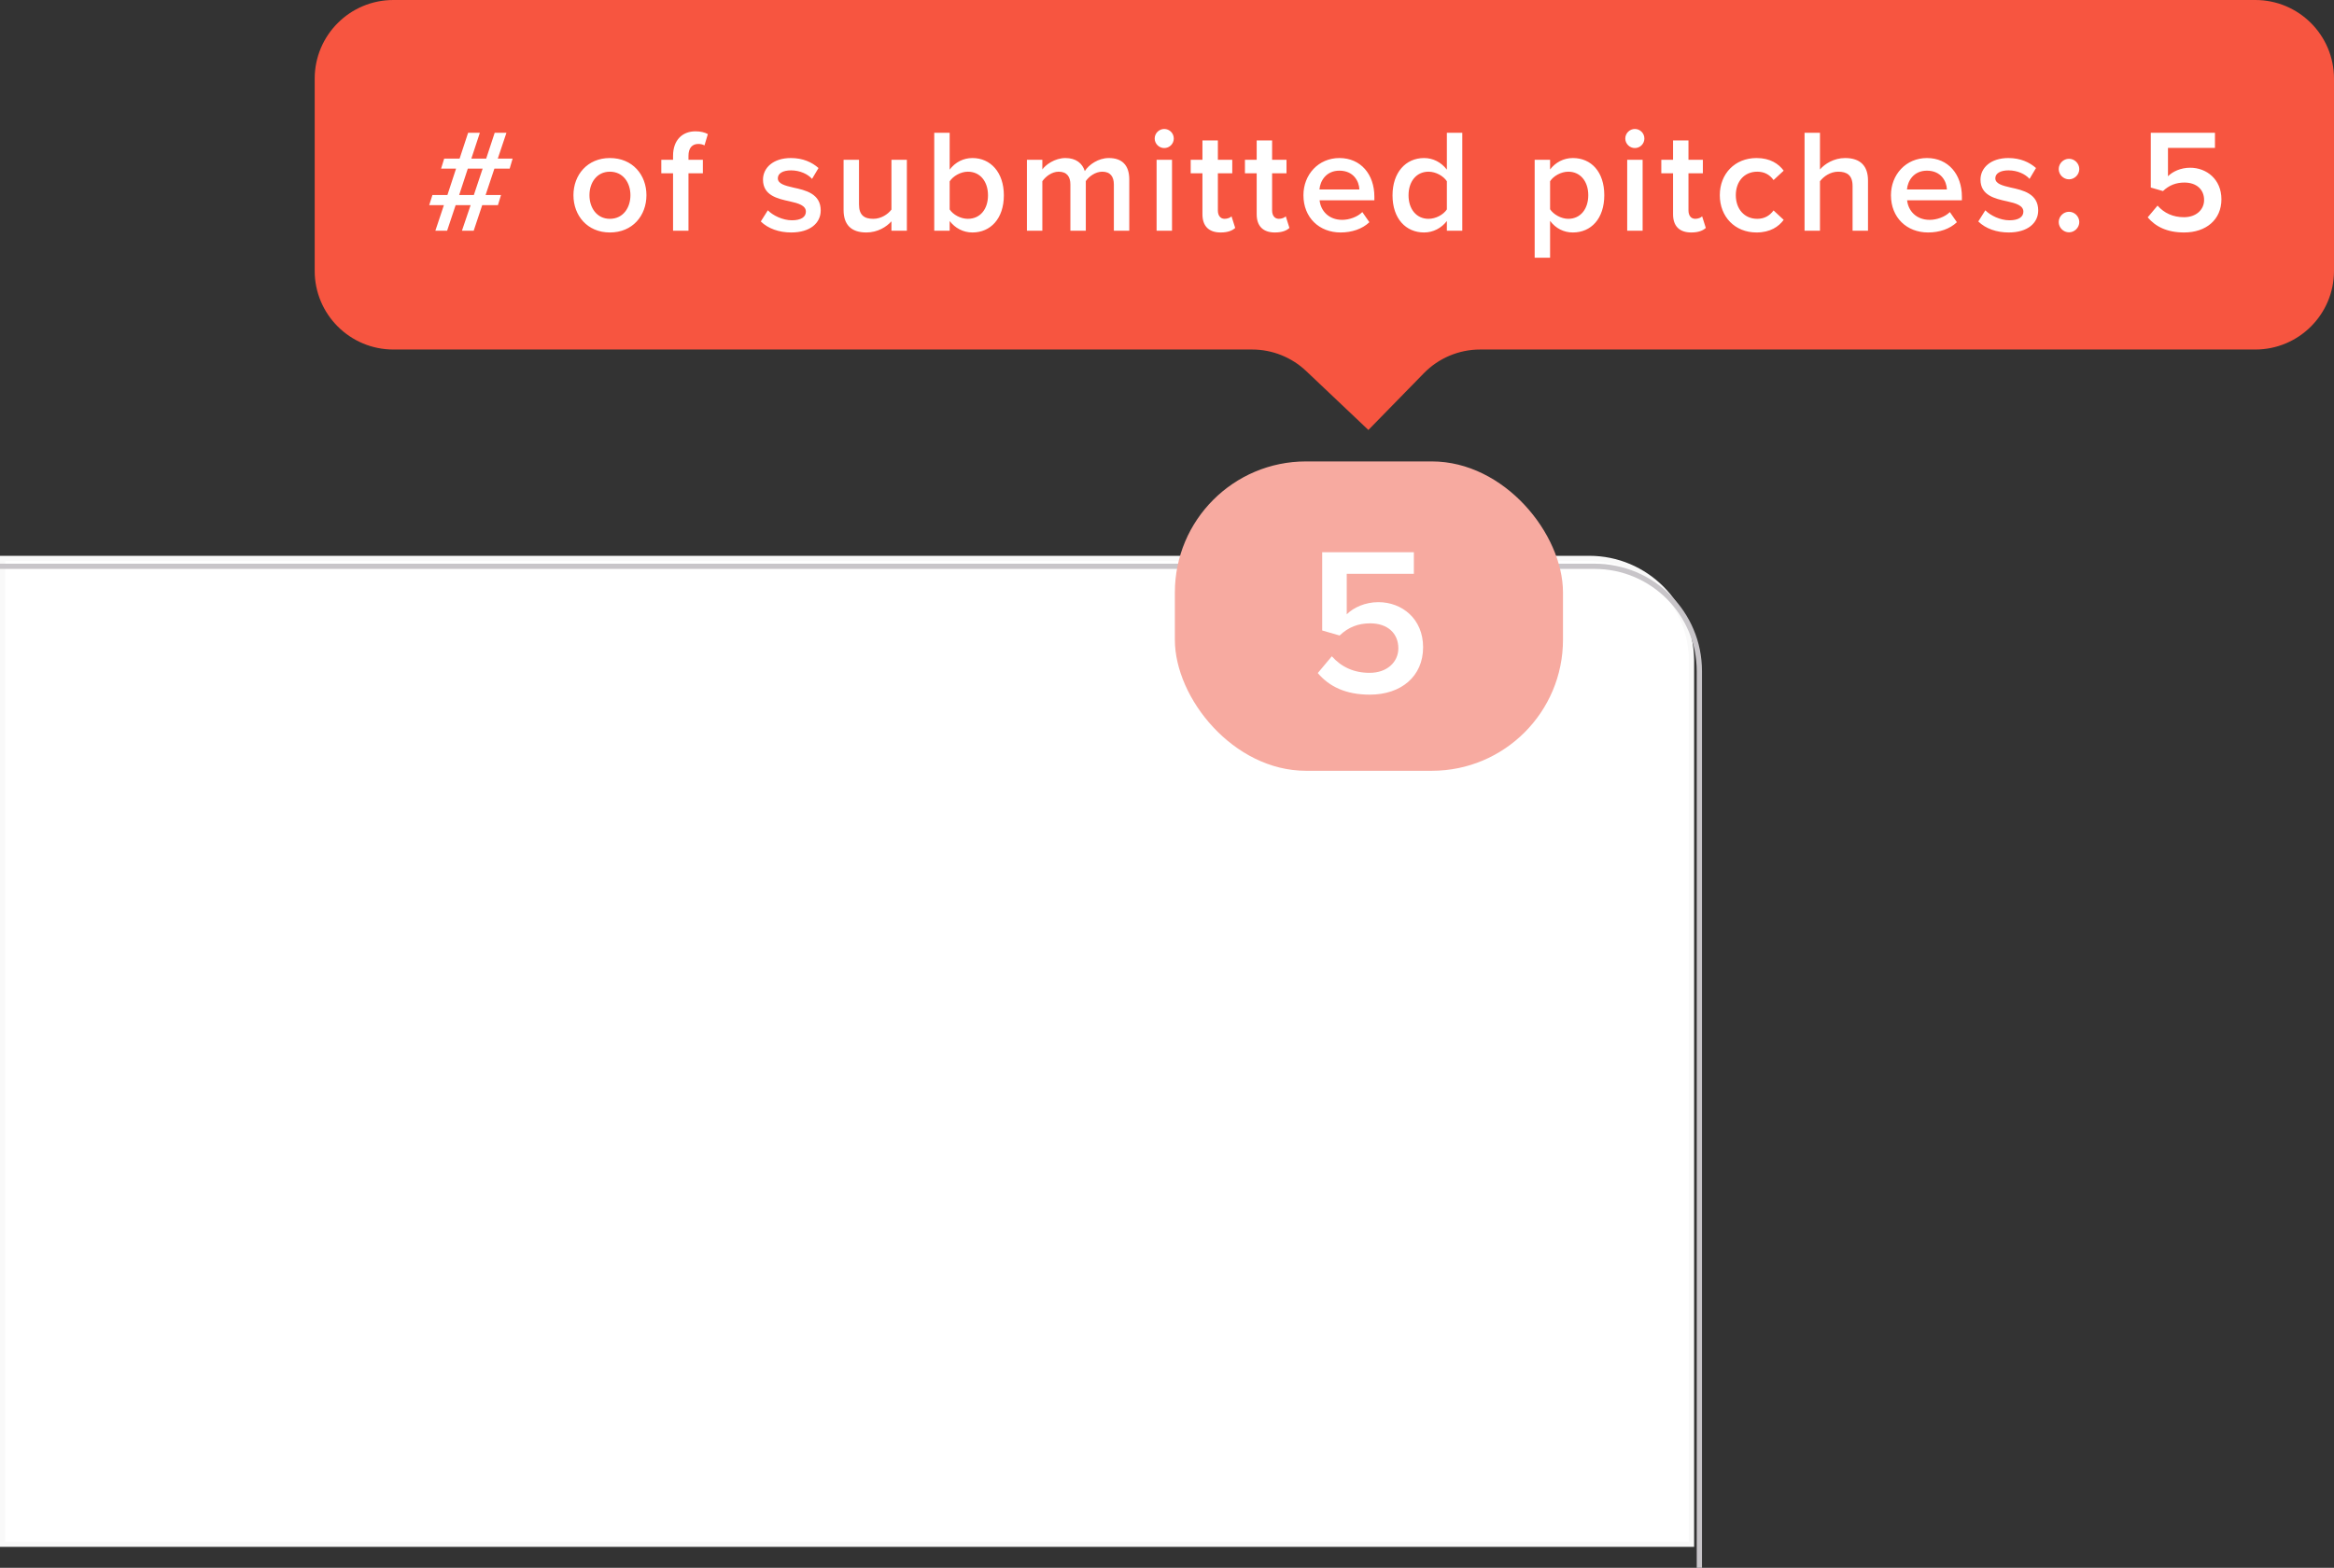
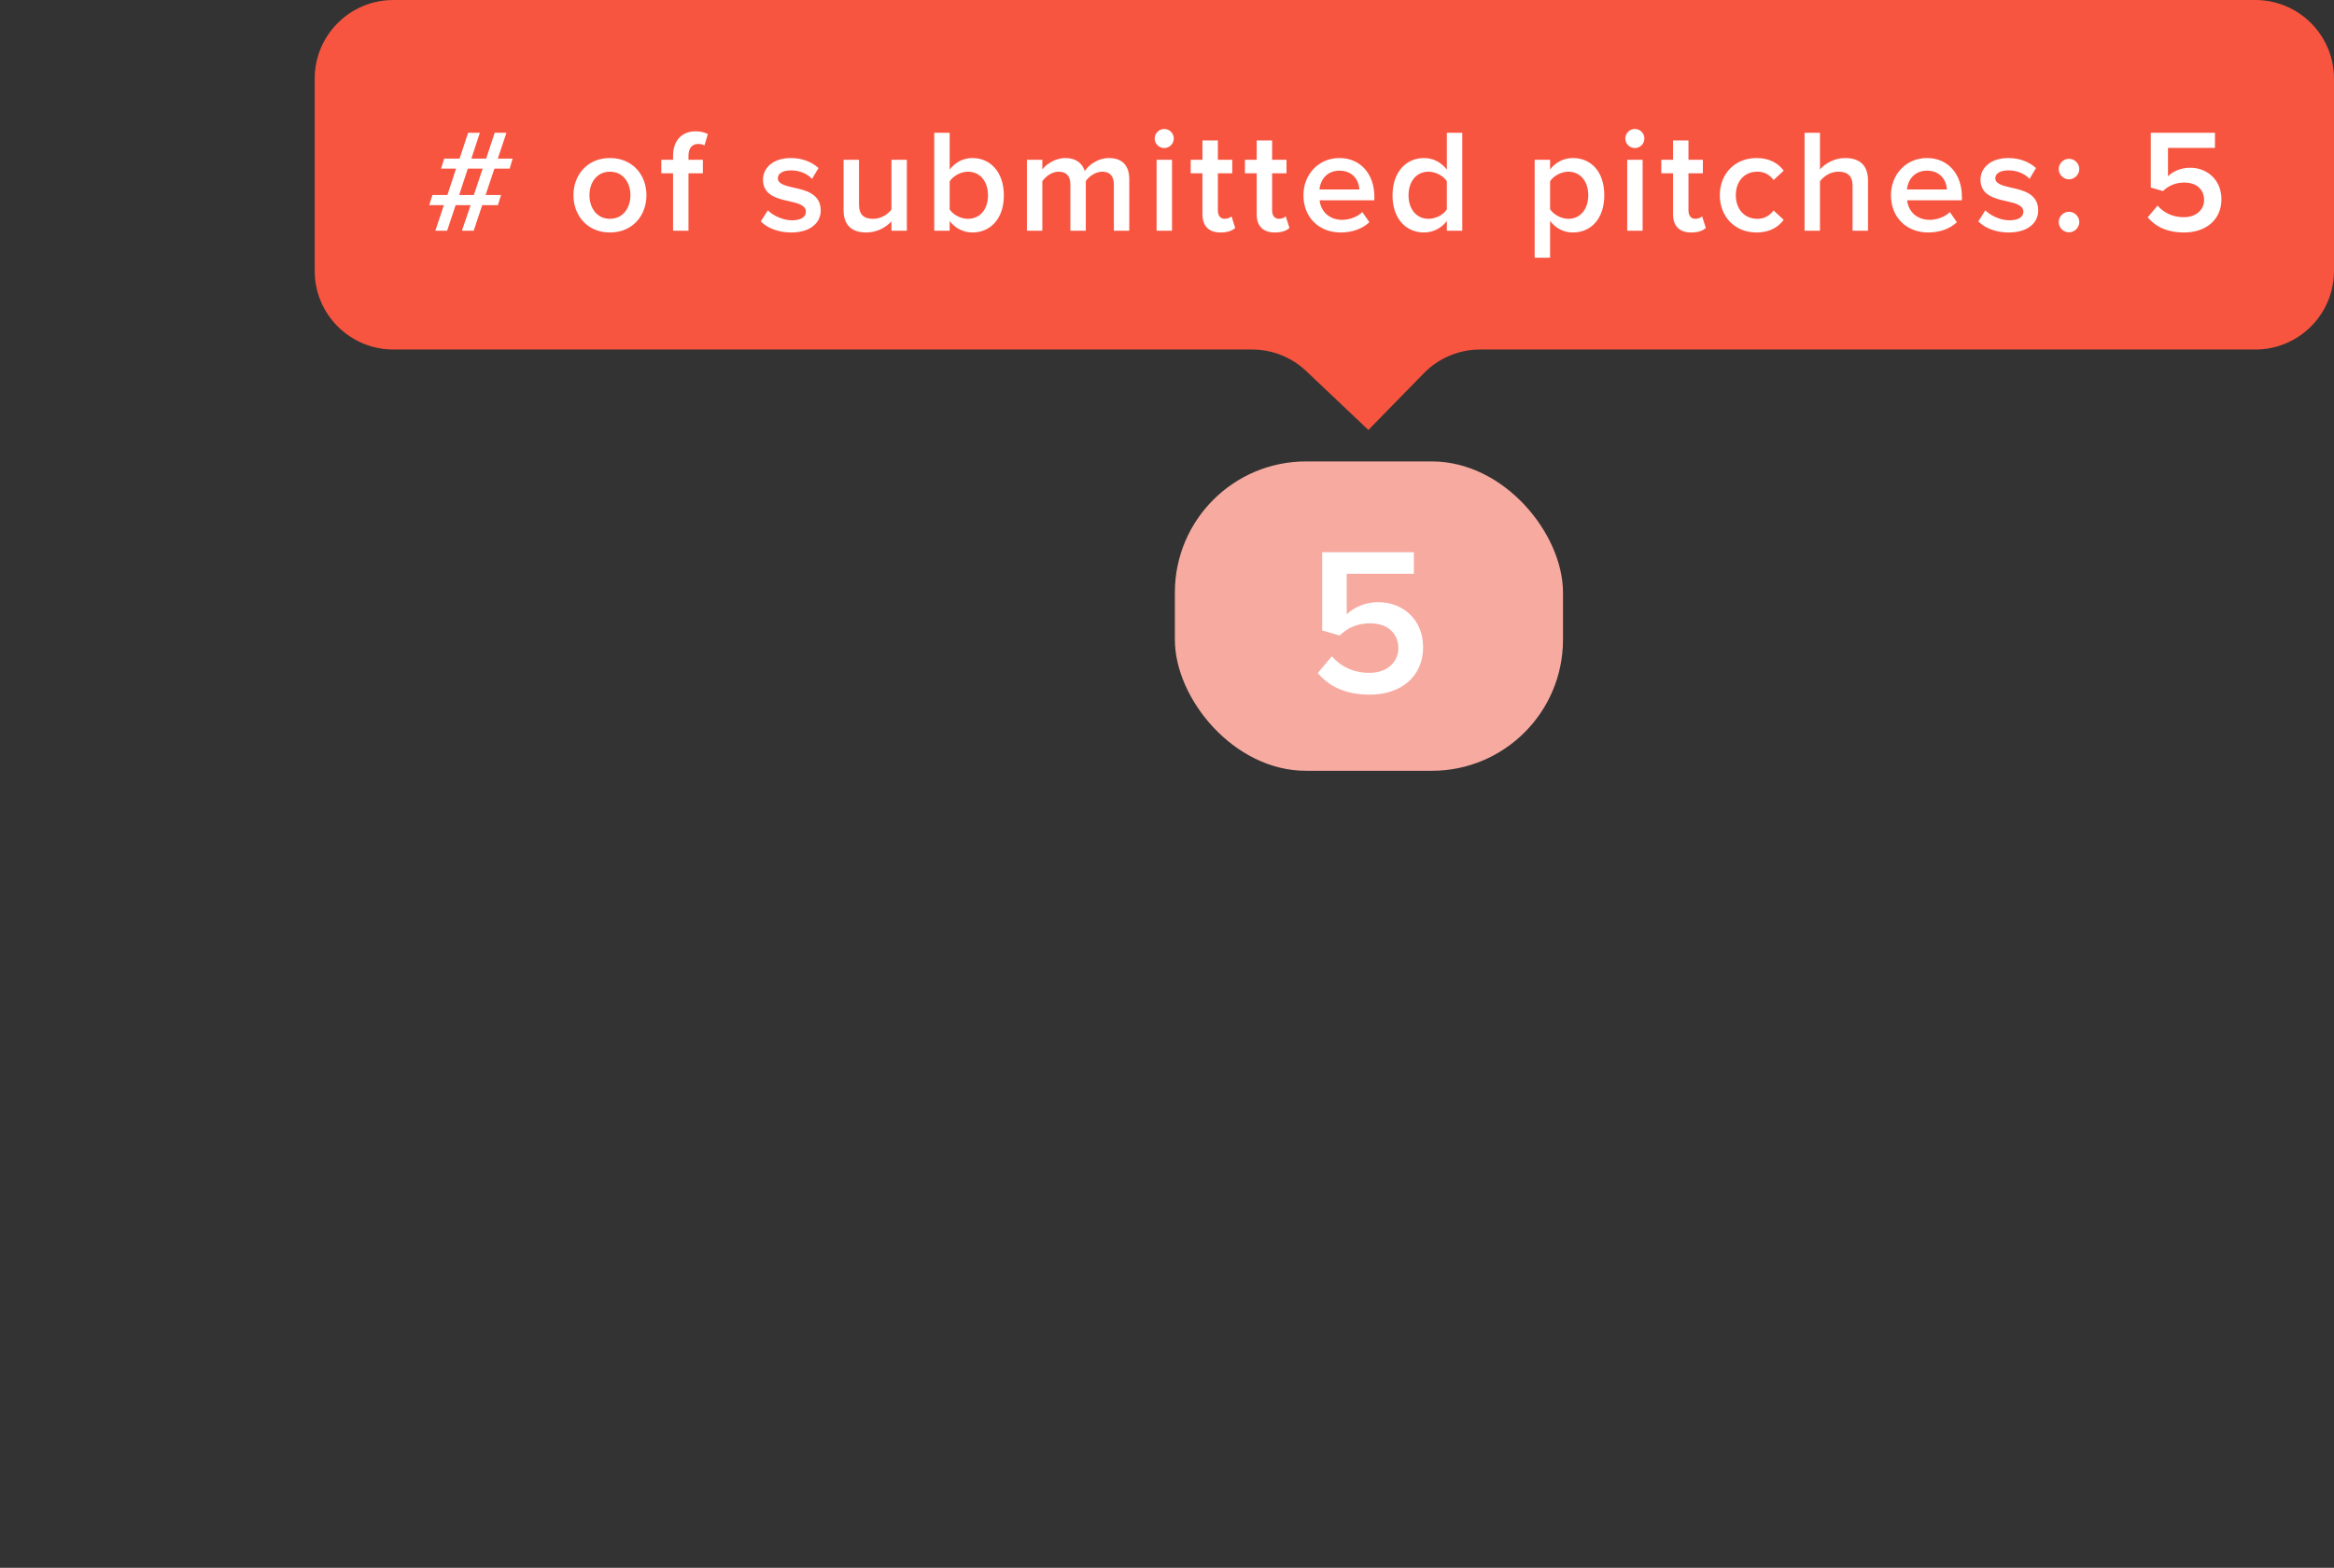
<svg xmlns="http://www.w3.org/2000/svg" width="445" height="299" viewBox="0 0 445 299" fill="none">
  <rect x="0" y="0" width="445" height="299" fill="#333333" stroke="none" />
  <path d="M60 15C60 6.716 66.716 0 75 0H430C438.284 0 445 6.716 445 15V51.658C445 59.942 438.284 66.658 430 66.658H360.444H282.203C278.164 66.658 274.297 68.286 271.474 71.174L260.896 82L249.043 70.77C246.257 68.129 242.565 66.658 238.726 66.658H75C66.716 66.658 60 59.942 60 51.658V15Z" fill="#F75540" />
  <path d="M88.074 44H90.314L91.938 39.128H94.934L95.522 37.196H92.582L94.262 32.156H97.174L97.734 30.252H94.906L96.558 25.324H94.318L92.694 30.252H89.866L91.49 25.324H89.25L87.626 30.252H84.686L84.098 32.156H86.954L85.302 37.196H82.446L81.83 39.128H84.63L83.006 44H85.246L86.87 39.128H89.726L88.074 44ZM92.022 32.156L90.342 37.196H87.542L89.194 32.156H92.022ZM116.278 44.336C120.618 44.336 123.25 41.116 123.25 37.224C123.25 33.36 120.618 30.14 116.278 30.14C111.994 30.14 109.334 33.36 109.334 37.224C109.334 41.116 111.994 44.336 116.278 44.336ZM116.278 41.732C113.786 41.732 112.386 39.632 112.386 37.224C112.386 34.844 113.786 32.744 116.278 32.744C118.798 32.744 120.198 34.844 120.198 37.224C120.198 39.632 118.798 41.732 116.278 41.732ZM128.324 44H131.264V33.052H134.008V30.476H131.264V29.72C131.264 28.208 131.992 27.452 133.14 27.452C133.56 27.452 133.98 27.536 134.316 27.732L134.96 25.576C134.372 25.24 133.532 25.044 132.608 25.044C130.116 25.044 128.324 26.696 128.324 29.72V30.476H126.084V33.052H128.324V44ZM145.053 42.236C146.453 43.608 148.553 44.336 150.849 44.336C154.489 44.336 156.477 42.516 156.477 40.136C156.477 36.944 153.593 36.272 151.241 35.768C149.645 35.404 148.301 35.04 148.301 34.004C148.301 33.052 149.281 32.492 150.821 32.492C152.501 32.492 154.013 33.192 154.825 34.116L156.057 32.044C154.825 30.952 153.089 30.14 150.793 30.14C147.377 30.14 145.473 32.044 145.473 34.256C145.473 37.28 148.245 37.896 150.569 38.4C152.221 38.764 153.649 39.184 153.649 40.36C153.649 41.368 152.753 42.012 150.989 42.012C149.225 42.012 147.349 41.088 146.397 40.108L145.053 42.236ZM169.964 44H172.904V30.476H169.964V39.968C169.264 40.892 167.976 41.732 166.492 41.732C164.84 41.732 163.776 41.088 163.776 38.988V30.476H160.836V40.052C160.836 42.824 162.264 44.336 165.176 44.336C167.304 44.336 168.984 43.3 169.964 42.208V44ZM178.123 44H181.063V42.152C182.099 43.496 183.639 44.336 185.403 44.336C188.847 44.336 191.395 41.704 191.395 37.252C191.395 32.884 188.875 30.14 185.403 30.14C183.695 30.14 182.127 30.924 181.063 32.352V25.324H178.123V44ZM181.063 39.94V34.592C181.707 33.584 183.163 32.744 184.535 32.744C186.887 32.744 188.371 34.62 188.371 37.252C188.371 39.884 186.887 41.732 184.535 41.732C183.163 41.732 181.707 40.948 181.063 39.94ZM212.368 44H215.308V34.228C215.308 31.484 213.908 30.14 211.416 30.14C209.4 30.14 207.608 31.4 206.824 32.632C206.376 31.148 205.144 30.14 203.128 30.14C201.084 30.14 199.292 31.484 198.732 32.324V30.476H195.792V44H198.732V34.564C199.348 33.668 200.552 32.744 201.84 32.744C203.436 32.744 204.08 33.724 204.08 35.18V44H207.02V34.536C207.608 33.668 208.84 32.744 210.156 32.744C211.724 32.744 212.368 33.724 212.368 35.18V44ZM221.973 28.236C222.981 28.236 223.793 27.424 223.793 26.416C223.793 25.408 222.981 24.596 221.973 24.596C220.993 24.596 220.153 25.408 220.153 26.416C220.153 27.424 220.993 28.236 221.973 28.236ZM220.517 44H223.457V30.476H220.517V44ZM232.73 44.336C234.102 44.336 234.97 43.972 235.502 43.468L234.802 41.256C234.578 41.508 234.046 41.732 233.486 41.732C232.646 41.732 232.198 41.06 232.198 40.136V33.052H234.942V30.476H232.198V26.78H229.258V30.476H227.018V33.052H229.258V40.864C229.258 43.104 230.462 44.336 232.73 44.336ZM243.072 44.336C244.444 44.336 245.312 43.972 245.844 43.468L245.144 41.256C244.92 41.508 244.388 41.732 243.828 41.732C242.988 41.732 242.54 41.06 242.54 40.136V33.052H245.284V30.476H242.54V26.78H239.6V30.476H237.36V33.052H239.6V40.864C239.6 43.104 240.804 44.336 243.072 44.336ZM248.513 37.224C248.513 41.508 251.537 44.336 255.597 44.336C257.753 44.336 259.741 43.664 261.085 42.376L259.741 40.444C258.789 41.396 257.221 41.928 255.905 41.928C253.357 41.928 251.817 40.248 251.593 38.204H262.037V37.504C262.037 33.248 259.433 30.14 255.373 30.14C251.369 30.14 248.513 33.304 248.513 37.224ZM255.373 32.548C258.033 32.548 259.125 34.536 259.181 36.132H251.565C251.705 34.48 252.853 32.548 255.373 32.548ZM275.859 44H278.799V25.324H275.859V32.352C274.767 30.924 273.199 30.14 271.519 30.14C268.019 30.14 265.499 32.884 265.499 37.252C265.499 41.704 268.047 44.336 271.519 44.336C273.255 44.336 274.823 43.496 275.859 42.152V44ZM275.859 39.94C275.187 40.948 273.759 41.732 272.359 41.732C270.035 41.732 268.551 39.856 268.551 37.252C268.551 34.62 270.035 32.744 272.359 32.744C273.759 32.744 275.187 33.556 275.859 34.564V39.94ZM295.54 49.152V42.124C296.632 43.58 298.172 44.336 299.88 44.336C303.38 44.336 305.872 41.676 305.872 37.224C305.872 32.772 303.38 30.14 299.88 30.14C298.116 30.14 296.548 30.98 295.54 32.324V30.476H292.6V49.152H295.54ZM302.82 37.224C302.82 39.856 301.336 41.732 299.012 41.732C297.64 41.732 296.184 40.892 295.54 39.912V34.564C296.184 33.556 297.64 32.744 299.012 32.744C301.336 32.744 302.82 34.62 302.82 37.224ZM311.698 28.236C312.706 28.236 313.518 27.424 313.518 26.416C313.518 25.408 312.706 24.596 311.698 24.596C310.718 24.596 309.878 25.408 309.878 26.416C309.878 27.424 310.718 28.236 311.698 28.236ZM310.242 44H313.182V30.476H310.242V44ZM322.456 44.336C323.828 44.336 324.696 43.972 325.228 43.468L324.528 41.256C324.304 41.508 323.772 41.732 323.212 41.732C322.372 41.732 321.924 41.06 321.924 40.136V33.052H324.668V30.476H321.924V26.78H318.984V30.476H316.744V33.052H318.984V40.864C318.984 43.104 320.188 44.336 322.456 44.336ZM327.898 37.224C327.898 41.34 330.782 44.336 334.898 44.336C337.53 44.336 339.126 43.216 340.078 41.928L338.146 40.136C337.39 41.172 336.354 41.732 335.038 41.732C332.574 41.732 330.95 39.856 330.95 37.224C330.95 34.592 332.574 32.744 335.038 32.744C336.354 32.744 337.39 33.276 338.146 34.34L340.078 32.548C339.126 31.26 337.53 30.14 334.898 30.14C330.782 30.14 327.898 33.136 327.898 37.224ZM353.212 44H356.152V34.424C356.152 31.652 354.696 30.14 351.784 30.14C349.656 30.14 347.892 31.26 346.996 32.324V25.324H344.056V44H346.996V34.564C347.696 33.64 348.984 32.744 350.468 32.744C352.12 32.744 353.212 33.388 353.212 35.488V44ZM360.53 37.224C360.53 41.508 363.554 44.336 367.614 44.336C369.77 44.336 371.758 43.664 373.102 42.376L371.758 40.444C370.806 41.396 369.238 41.928 367.922 41.928C365.374 41.928 363.834 40.248 363.61 38.204H374.054V37.504C374.054 33.248 371.45 30.14 367.39 30.14C363.386 30.14 360.53 33.304 360.53 37.224ZM367.39 32.548C370.05 32.548 371.142 34.536 371.198 36.132H363.582C363.722 34.48 364.87 32.548 367.39 32.548ZM377.18 42.236C378.58 43.608 380.68 44.336 382.976 44.336C386.616 44.336 388.604 42.516 388.604 40.136C388.604 36.944 385.72 36.272 383.368 35.768C381.772 35.404 380.428 35.04 380.428 34.004C380.428 33.052 381.408 32.492 382.948 32.492C384.628 32.492 386.14 33.192 386.952 34.116L388.184 32.044C386.952 30.952 385.216 30.14 382.92 30.14C379.504 30.14 377.6 32.044 377.6 34.256C377.6 37.28 380.372 37.896 382.696 38.4C384.348 38.764 385.776 39.184 385.776 40.36C385.776 41.368 384.88 42.012 383.116 42.012C381.352 42.012 379.476 41.088 378.524 40.108L377.18 42.236ZM392.515 32.24C392.515 33.304 393.411 34.2 394.475 34.2C395.539 34.2 396.435 33.304 396.435 32.24C396.435 31.176 395.539 30.28 394.475 30.28C393.411 30.28 392.515 31.176 392.515 32.24ZM392.515 42.348C392.515 43.412 393.411 44.308 394.475 44.308C395.539 44.308 396.435 43.412 396.435 42.348C396.435 41.284 395.539 40.388 394.475 40.388C393.411 40.388 392.515 41.284 392.515 42.348ZM409.481 41.452C410.993 43.244 413.205 44.336 416.425 44.336C420.597 44.336 423.537 41.9 423.537 38.008C423.537 34.2 420.709 31.988 417.573 31.988C415.781 31.988 414.241 32.716 413.345 33.612V28.208H422.305V25.324H410.069V35.768L412.393 36.44C413.569 35.32 414.885 34.816 416.481 34.816C418.777 34.816 420.233 36.132 420.233 38.148C420.233 39.968 418.749 41.424 416.397 41.424C414.297 41.424 412.617 40.64 411.357 39.212L409.481 41.452Z" fill="white" />
-   <path d="M0.5 106.5H303C313.77 106.5 322.5 115.23 322.5 126V294.5H0.5V106.5Z" fill="white" stroke="#F9F9F9" />
-   <path d="M0 108H304C315.046 108 324 116.954 324 128V299" stroke="#C8C5C9" />
  <rect x="224" y="88" width="74" height="59" rx="25" fill="#F7AAA0" />
  <path d="M251.248 128.36C253.408 130.92 256.568 132.48 261.168 132.48C267.128 132.48 271.328 129 271.328 123.44C271.328 118 267.288 114.84 262.808 114.84C260.248 114.84 258.048 115.88 256.768 117.16V109.44H269.568V105.32H252.088V120.24L255.408 121.2C257.088 119.6 258.968 118.88 261.248 118.88C264.528 118.88 266.608 120.76 266.608 123.64C266.608 126.24 264.488 128.32 261.128 128.32C258.128 128.32 255.728 127.2 253.928 125.16L251.248 128.36Z" fill="white" />
</svg>